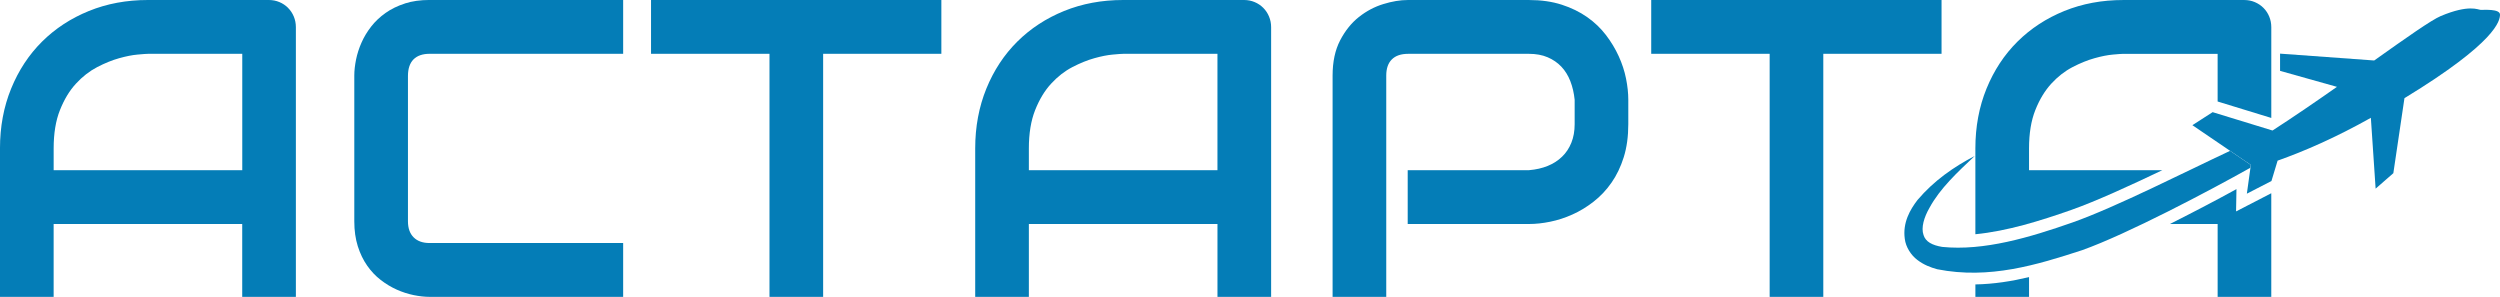
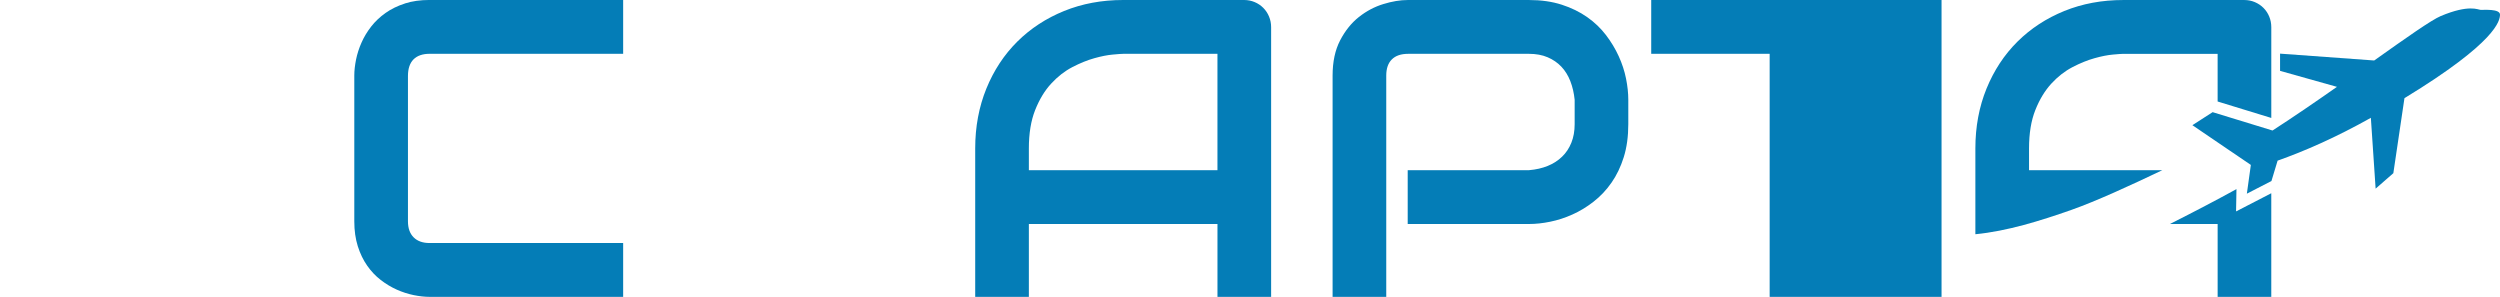
<svg xmlns="http://www.w3.org/2000/svg" width="160" height="19" viewBox="0 0 160 19" fill="none">
  <path d="M25.912 0.225C25.444 0.375 25.033 0.576 24.677 0.828C24.319 1.08 24.014 1.368 23.758 1.696C23.503 2.023 23.296 2.364 23.139 2.722C22.979 3.08 22.863 3.441 22.788 3.808C22.714 4.175 22.675 4.518 22.675 4.834V14.162C22.675 14.755 22.75 15.286 22.899 15.759C23.049 16.232 23.25 16.647 23.501 17.004C23.751 17.361 24.039 17.666 24.366 17.918C24.692 18.169 25.032 18.374 25.388 18.534C25.745 18.694 26.106 18.81 26.471 18.886C26.836 18.96 27.177 18.999 27.494 18.999H39.882V15.554H27.494C27.054 15.554 26.714 15.432 26.471 15.188C26.229 14.946 26.109 14.603 26.109 14.162V4.861C26.109 4.393 26.229 4.04 26.464 3.801C26.702 3.563 27.046 3.443 27.494 3.443H39.882V-0.002H27.494C26.904 -0.002 26.376 0.072 25.911 0.222L25.912 0.225Z" fill="#047DB7" />
  <path d="M103.598 3.598C103.383 3.125 103.109 2.672 102.779 2.24C102.449 1.808 102.048 1.424 101.577 1.094C101.105 0.763 100.562 0.497 99.947 0.299C99.329 0.1 98.634 0.001 97.858 0.001H90.093C89.618 0.001 89.098 0.086 88.534 0.26C87.97 0.432 87.45 0.708 86.969 1.088C86.489 1.468 86.09 1.966 85.768 2.584C85.446 3.203 85.286 3.953 85.286 4.837V19.001H88.72V4.837C88.72 4.386 88.838 4.041 89.076 3.804C89.314 3.565 89.663 3.445 90.12 3.445H97.858C98.309 3.445 98.705 3.518 99.047 3.664C99.39 3.81 99.683 4.011 99.926 4.266C100.169 4.522 100.359 4.832 100.501 5.193C100.641 5.555 100.734 5.953 100.778 6.386V7.949C100.778 8.391 100.707 8.786 100.567 9.134C100.426 9.484 100.229 9.782 99.972 10.029C99.717 10.277 99.41 10.474 99.054 10.619C98.698 10.764 98.298 10.854 97.858 10.891H90.093V14.336H97.858C98.282 14.336 98.734 14.288 99.213 14.19C99.693 14.092 100.169 13.938 100.639 13.726C101.11 13.515 101.562 13.241 101.992 12.904C102.423 12.569 102.805 12.165 103.135 11.692C103.465 11.22 103.727 10.674 103.921 10.056C104.114 9.438 104.211 8.736 104.211 7.949V6.386C104.211 5.962 104.162 5.509 104.066 5.028C103.969 4.546 103.813 4.069 103.597 3.596L103.598 3.598Z" fill="#047DB7" />
-   <path d="M105.678 3.445H113.258V19H116.691V3.445H124.259V0H105.678V3.445Z" fill="#047DB7" />
-   <path d="M41.666 3.445H49.247V19H52.681V3.445H60.247V0H41.666V3.445Z" fill="#047DB7" />
+   <path d="M105.678 3.445H113.258V19H116.691H124.259V0H105.678V3.445Z" fill="#047DB7" />
  <path d="M77.918 10.891H65.847V9.5C65.847 8.538 65.981 7.718 66.25 7.043C66.518 6.367 66.858 5.803 67.273 5.354C67.686 4.903 68.14 4.55 68.633 4.294C69.126 4.038 69.596 3.848 70.039 3.725C70.484 3.6 70.875 3.523 71.214 3.493C71.553 3.461 71.776 3.445 71.881 3.445H77.917V10.892L77.918 10.891ZM80.85 0.503C80.691 0.345 80.507 0.221 80.296 0.133C80.084 0.044 79.859 0 79.622 0H71.883C70.517 0 69.259 0.234 68.105 0.702C66.952 1.17 65.953 1.824 65.108 2.662C64.263 3.502 63.602 4.505 63.127 5.671C62.653 6.836 62.413 8.113 62.413 9.5V19H65.847V14.336H77.918V19H81.352V1.735C81.352 1.497 81.307 1.273 81.219 1.06C81.131 0.848 81.008 0.662 80.849 0.503H80.85Z" fill="#047DB7" />
-   <path d="M15.503 10.891H3.434V9.5C3.434 8.538 3.567 7.718 3.838 7.043C4.106 6.367 4.446 5.803 4.861 5.354C5.274 4.903 5.729 4.55 6.221 4.294C6.714 4.038 7.183 3.848 7.627 3.725C8.072 3.6 8.463 3.523 8.802 3.493C9.141 3.461 9.364 3.445 9.469 3.445H15.505V10.892L15.503 10.891ZM18.436 0.503C18.277 0.345 18.093 0.221 17.881 0.133C17.67 0.044 17.444 0 17.208 0H9.468C8.104 0 6.844 0.234 5.692 0.702C4.538 1.17 3.538 1.824 2.693 2.662C1.848 3.502 1.188 4.505 0.713 5.671C0.237 6.836 -0.001 8.113 -0.001 9.5V19H3.433V14.336H15.502V19H18.936V1.735C18.936 1.497 18.891 1.273 18.804 1.06C18.716 0.848 18.593 0.662 18.433 0.503H18.436Z" fill="#047DB7" />
-   <path d="M126.425 19H129.859V17.735C128.744 18 127.602 18.182 126.425 18.203V19Z" fill="#047DB7" />
  <path d="M143.132 12.104C141.92 12.77 140.442 13.547 138.875 14.335H141.929V19H145.362V12.367L143.108 13.531L143.134 12.104H143.132Z" fill="#047DB7" />
-   <path d="M142.901 9.773L142.726 9.654C139.93 10.96 135.403 13.264 132.641 14.237C129.908 15.195 126.966 16.072 124.3 15.802C123.656 15.693 123.237 15.473 123.106 15.04C122.939 14.569 123.138 13.907 123.484 13.306C124.157 12.059 125.286 11.015 126.382 9.982C125.037 10.684 123.775 11.559 122.725 12.794C122.244 13.417 121.76 14.252 121.907 15.292C121.97 15.805 122.299 16.328 122.71 16.635C123.12 16.951 123.562 17.117 123.983 17.232C127.313 17.891 130.362 16.953 133.263 16.009C136.156 14.976 141.39 12.215 144.025 10.736L144.051 10.555L142.899 9.773H142.901Z" fill="#047DB7" />
  <path d="M158.766 0.632C158.588 0.624 158.023 0.268 156.217 1.023C155.607 1.278 153.994 2.42 151.949 3.871L145.924 3.433V4.535L149.565 5.558C148.229 6.494 146.817 7.464 145.441 8.353L141.608 7.178L140.313 8.012L142.727 9.654L142.903 9.772L144.054 10.555L144.029 10.736L143.799 12.395L145.373 11.585L145.767 10.281C147.48 9.676 149.488 8.801 151.735 7.54L152.04 12.073L153.174 11.083L153.885 6.283C159.808 2.674 159.984 1.318 160.001 0.95C160.02 0.545 158.944 0.641 158.767 0.632H158.766Z" fill="#047DB7" />
  <path d="M141.929 6.496L145.363 7.549V1.737C145.363 1.499 145.318 1.274 145.231 1.061C145.143 0.849 145.019 0.663 144.861 0.504C144.702 0.346 144.517 0.223 144.306 0.134C144.095 0.045 143.871 0.001 143.633 0.001H135.893C134.528 0.001 133.27 0.235 132.116 0.703C130.963 1.172 129.964 1.825 129.118 2.664C128.273 3.503 127.613 4.506 127.137 5.672C126.662 6.838 126.424 8.114 126.424 9.501V14.991C128.457 14.794 130.567 14.136 132.565 13.435C134.147 12.877 136.308 11.885 138.39 10.892H129.858V9.501C129.858 8.539 129.991 7.719 130.261 7.044C130.529 6.368 130.87 5.805 131.283 5.354C131.697 4.903 132.151 4.55 132.644 4.294C133.136 4.038 133.606 3.848 134.05 3.725C134.494 3.6 134.886 3.523 135.225 3.493C135.564 3.461 135.787 3.446 135.892 3.446H141.928V6.498L141.929 6.496Z" fill="#047DB7" />
</svg>